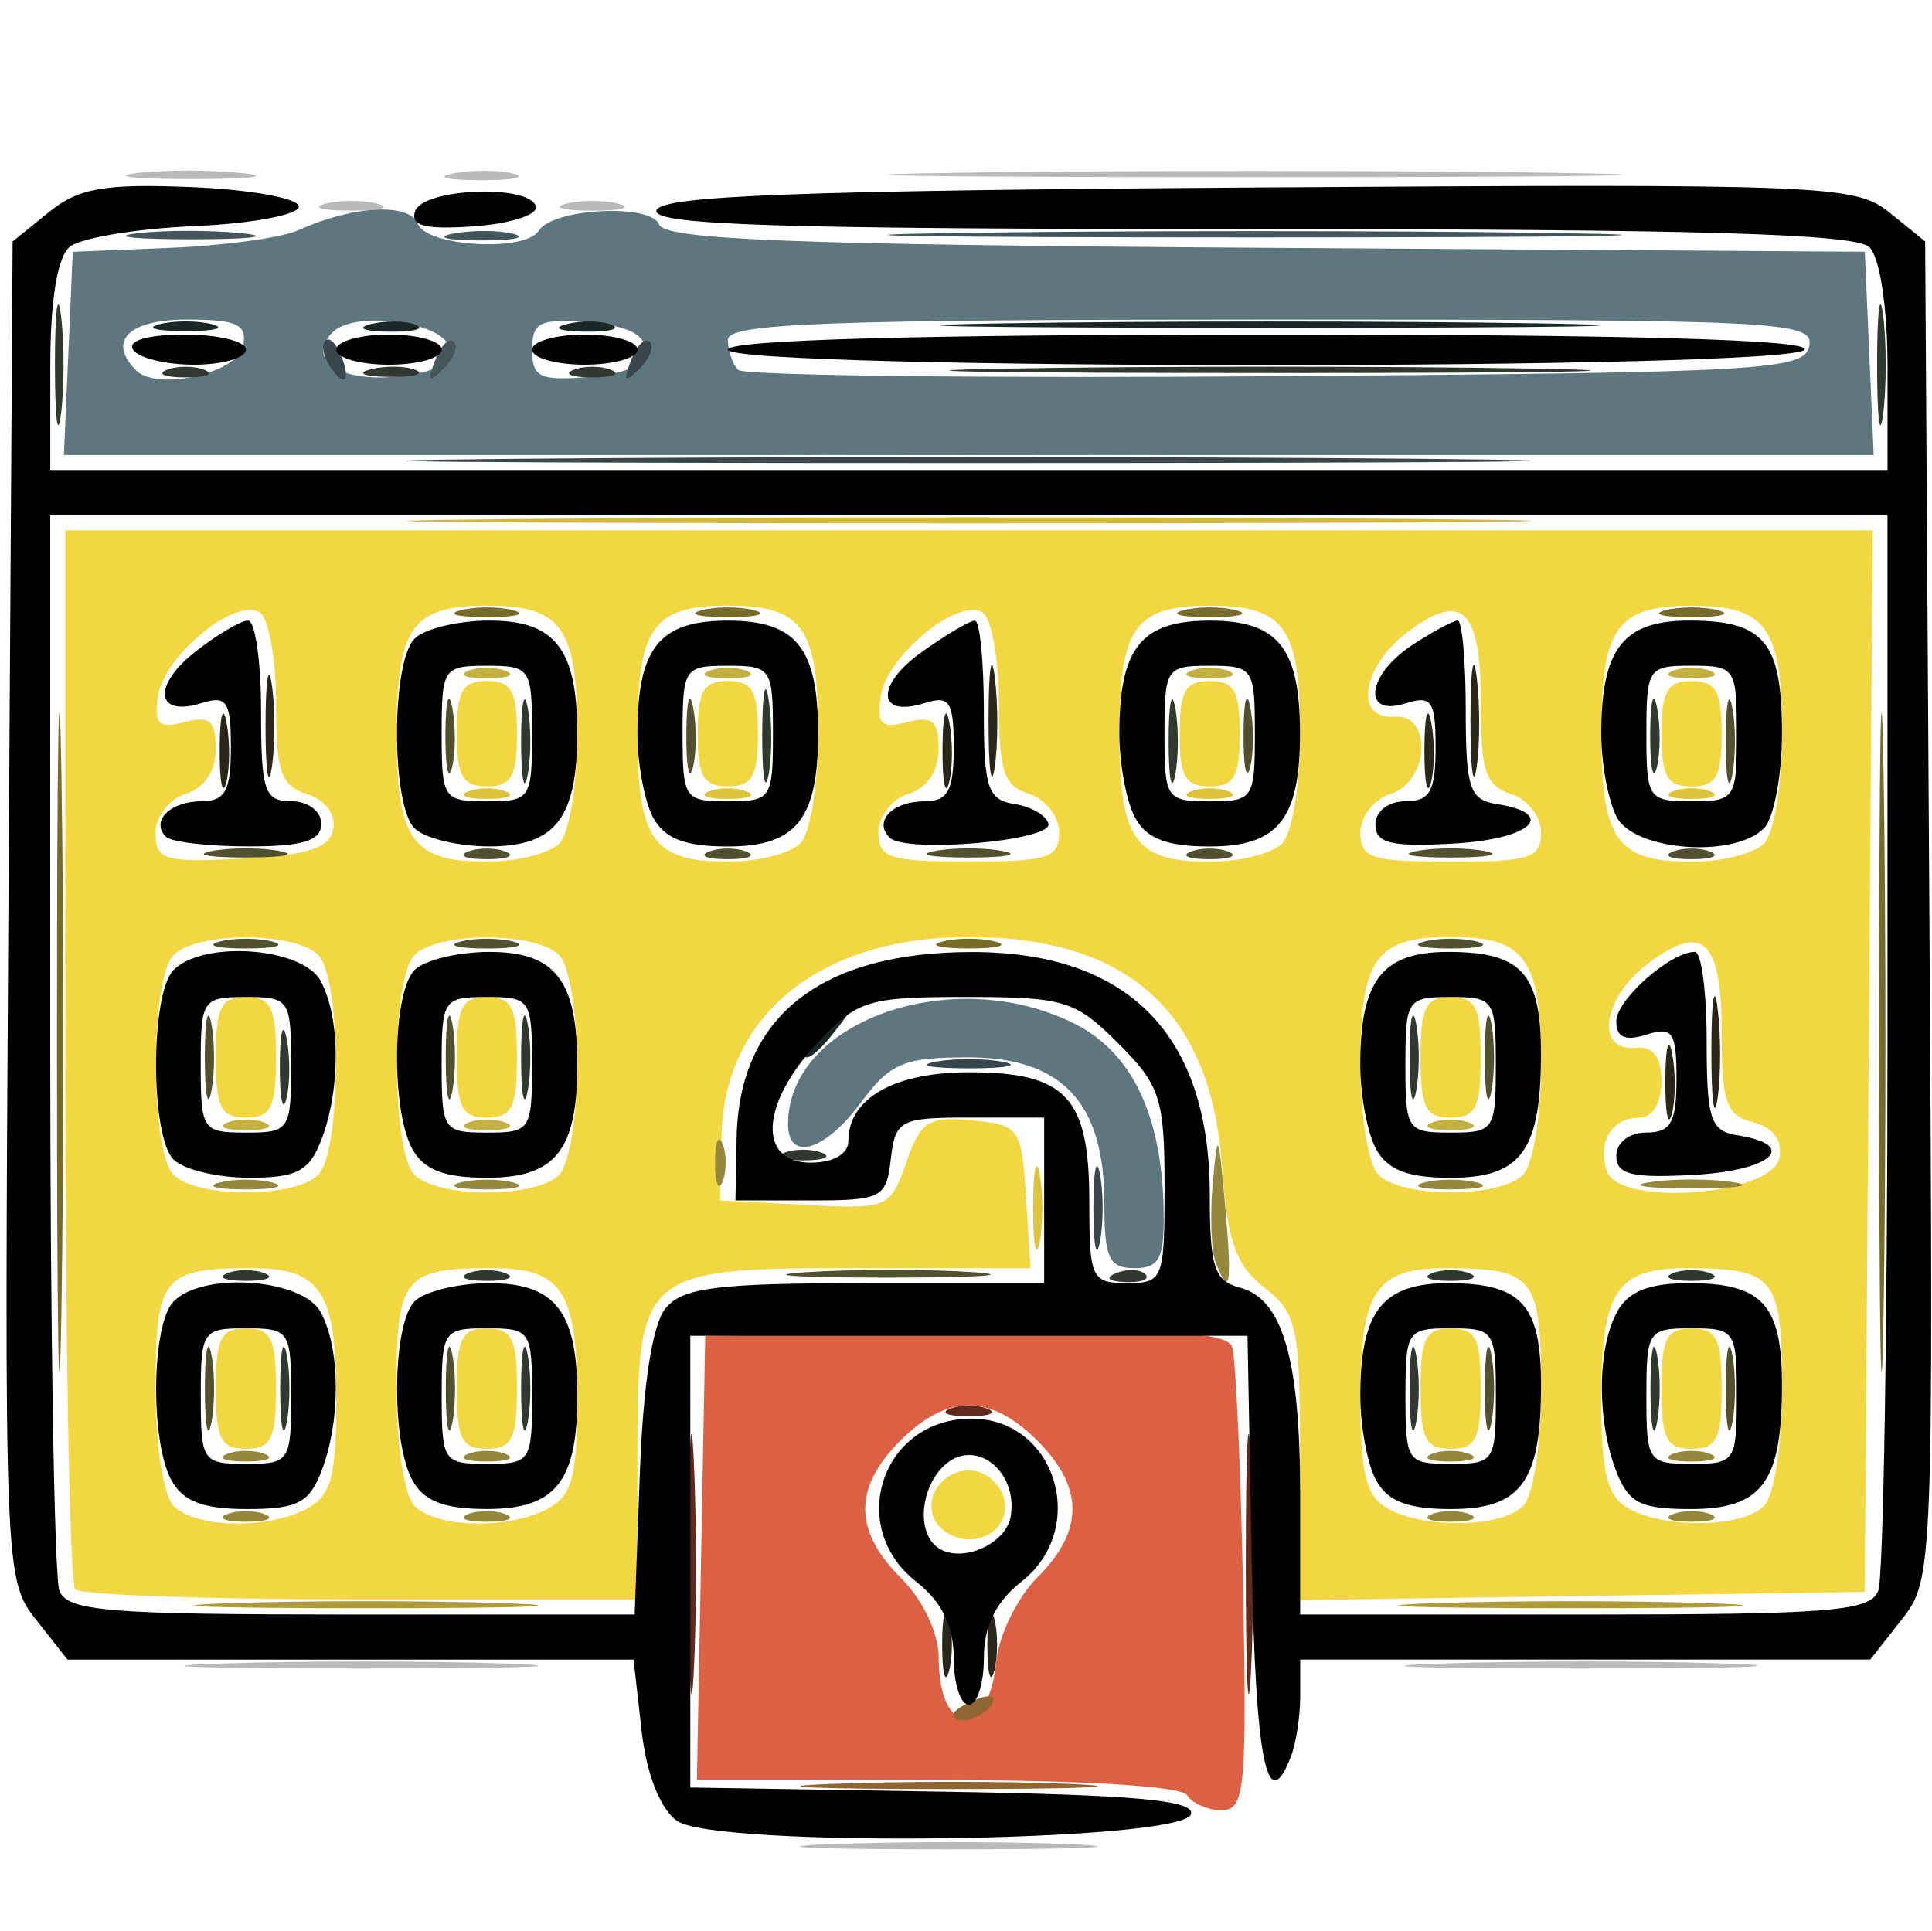
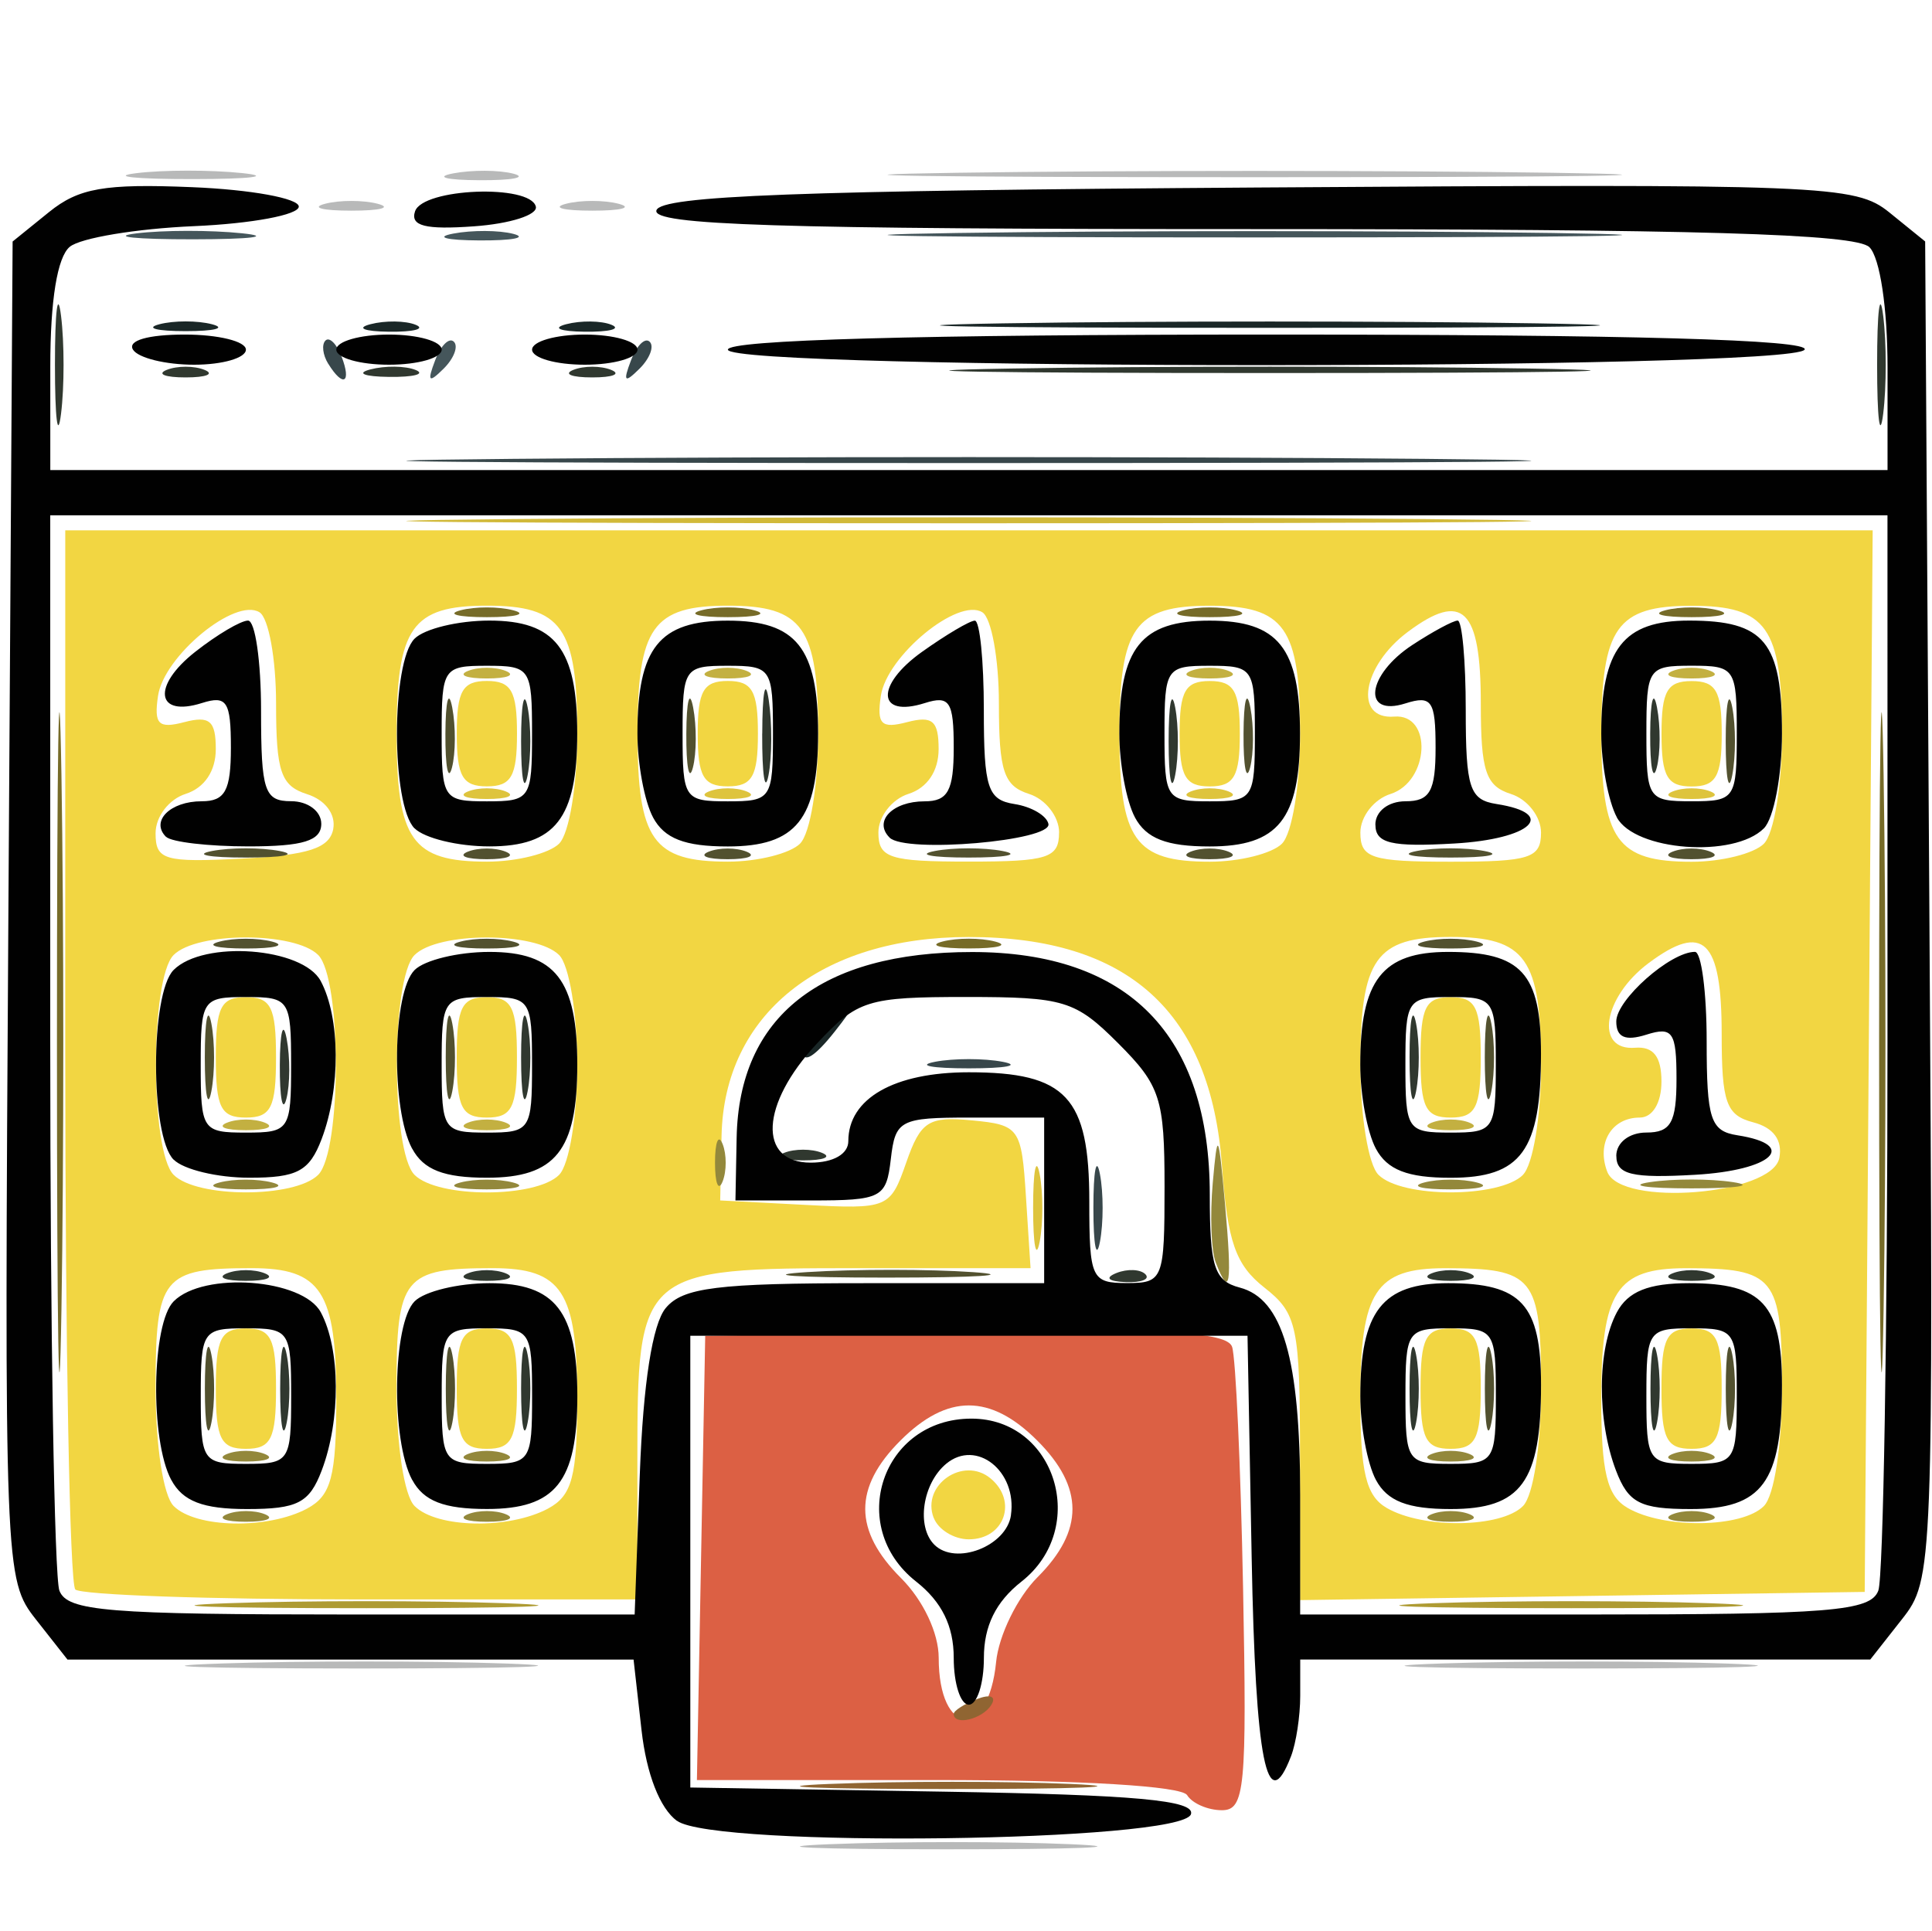
<svg xmlns="http://www.w3.org/2000/svg" xmlns:xlink="http://www.w3.org/1999/xlink" width="33.877mm" height="33.867mm" viewBox="0 0 33.877 33.867" version="1.1" id="svg1" xml:space="preserve">
  <defs id="defs1">
    <color-profile name="sRGB-IEC61966-2.1" xlink:href="../../../../../../../WINDOWS/system32/spool/drivers/color/sRGB%20Color%20Space%20Profile.icm" id="color-profile2" />
  </defs>
  <g id="layer2" transform="translate(211.866,-24.238)">
    <g id="g65679">
      <g id="g65661" transform="matrix(0.998,0,0,0.998,46.435,0.731)">
        <path style="fill:#b8b9b9" d="m -244.232,55.96 c 1.207,-0.049 3.112,-0.049 4.233,6.09e-4 1.121,0.049 0.133,0.09 -2.195,0.089 -2.328,-3.35e-4 -3.245,-0.041 -2.038,-0.09 z m -10.714,-3.175 c 1.426,-0.048 3.689,-0.047 5.027,4.62e-4 1.339,0.048 0.171,0.087 -2.593,0.087 -2.765,-2.54e-4 -3.86,-0.039 -2.434,-0.087 z m 21.431,0 c 1.426,-0.048 3.689,-0.047 5.027,4.62e-4 1.339,0.048 0.171,0.087 -2.593,0.087 -2.765,-2.54e-4 -3.86,-0.039 -2.434,-0.087 z m -19.593,-25.65 c 0.255,-0.067 0.671,-0.067 0.926,0 0.255,0.067 0.046,0.121 -0.463,0.121 -0.509,0 -0.718,-0.054 -0.463,-0.121 z m 4.233,0 c 0.255,-0.067 0.671,-0.067 0.926,0 0.255,0.067 0.046,0.121 -0.463,0.121 -0.509,0 -0.718,-0.054 -0.463,-0.121 z m -7.547,-0.538 c 0.47,-0.058 1.303,-0.059 1.852,-0.002 0.549,0.057 0.165,0.105 -0.854,0.106 -1.019,0.001 -1.468,-0.046 -0.998,-0.104 z m 5.565,0.004 c 0.329,-0.063 0.805,-0.061 1.058,0.005 0.253,0.066 -0.016,0.118 -0.598,0.115 -0.582,-0.003 -0.789,-0.057 -0.46,-0.12 z m 8.86,-0.011 c 2.874,-0.043 7.577,-0.043 10.451,0 2.874,0.043 0.523,0.078 -5.226,0.078 -5.748,0 -8.1,-0.035 -5.226,-0.078 z" id="path65679" />
        <path style="fill:#f2d642" d="m -257.496,51.482 c -0.097,-0.097 -0.176,-4.324 -0.176,-9.393 v -9.216 h 15.878 15.878 l -0.07,9.327 -0.07,9.327 -4.961,0.072 -4.961,0.072 v -2.5 c 0,-2.313 -0.047,-2.537 -0.626,-2.992 -0.507,-0.399 -0.648,-0.805 -0.745,-2.139 -0.196,-2.708 -1.649,-4.021 -4.45,-4.021 -2.602,0 -4.297,1.364 -4.342,3.492 l -0.024,1.137 1.491,0.078 c 1.457,0.077 1.498,0.06 1.778,-0.745 0.253,-0.725 0.391,-0.813 1.155,-0.74 0.834,0.08 0.871,0.133 0.948,1.34 l 0.081,1.257 h -3.016 c -3.858,0 -3.892,0.03 -3.892,3.394 v 2.427 h -4.851 c -2.668,0 -4.93,-0.079 -5.027,-0.176 z m 4.074,-1.42 c 0.422,-0.226 0.512,-0.563 0.512,-1.931 0,-1.882 -0.266,-2.293 -1.486,-2.293 -1.565,0 -1.689,0.153 -1.689,2.092 0,1.025 0.134,1.905 0.318,2.088 0.39,0.39 1.655,0.413 2.346,0.044 z m -1.605,-2.107 c 0,-0.882 0.088,-1.058 0.529,-1.058 0.441,0 0.529,0.176 0.529,1.058 0,0.882 -0.088,1.058 -0.529,1.058 -0.441,0 -0.529,-0.176 -0.529,-1.058 z m 5.838,2.107 c 0.422,-0.226 0.512,-0.563 0.512,-1.931 0,-1.882 -0.266,-2.293 -1.486,-2.293 -1.565,0 -1.689,0.153 -1.689,2.092 0,1.025 0.134,1.905 0.318,2.088 0.39,0.39 1.655,0.413 2.346,0.044 z m -1.605,-2.107 c 0,-0.882 0.088,-1.058 0.529,-1.058 0.441,0 0.529,0.176 0.529,1.058 0,0.882 -0.088,1.058 -0.529,1.058 -0.441,0 -0.529,-0.176 -0.529,-1.058 z m 18.733,2.064 c 0.184,-0.184 0.318,-1.064 0.318,-2.088 0,-1.939 -0.123,-2.092 -1.689,-2.092 -1.22,0 -1.486,0.411 -1.486,2.289 0,1.296 0.1,1.712 0.463,1.923 0.637,0.371 2.01,0.353 2.394,-0.032 z m -1.799,-2.064 c 0,-0.882 0.088,-1.058 0.529,-1.058 0.441,0 0.529,0.176 0.529,1.058 0,0.882 -0.088,1.058 -0.529,1.058 -0.441,0 -0.529,-0.176 -0.529,-1.058 z m 6.032,2.064 c 0.184,-0.184 0.318,-1.064 0.318,-2.088 0,-1.939 -0.123,-2.092 -1.689,-2.092 -1.22,0 -1.486,0.411 -1.486,2.289 0,1.296 0.1,1.712 0.463,1.923 0.637,0.371 2.01,0.353 2.394,-0.032 z m -1.799,-2.064 c 0,-0.882 0.088,-1.058 0.529,-1.058 0.441,0 0.529,0.176 0.529,1.058 0,0.882 -0.088,1.058 -0.529,1.058 -0.441,0 -0.529,-0.176 -0.529,-1.058 z m -23.601,-3.757 c 0.414,-0.414 0.414,-3.448 0,-3.863 -0.411,-0.411 -2.129,-0.411 -2.54,0 -0.414,0.414 -0.414,3.448 0,3.863 0.411,0.411 2.129,0.411 2.54,0 z m -1.799,-2.064 c 0,-0.882 0.088,-1.058 0.529,-1.058 0.441,0 0.529,0.176 0.529,1.058 0,0.882 -0.088,1.058 -0.529,1.058 -0.441,0 -0.529,-0.176 -0.529,-1.058 z m 6.032,2.064 c 0.178,-0.178 0.318,-1.029 0.318,-1.931 0,-0.903 -0.14,-1.754 -0.318,-1.931 -0.411,-0.411 -2.129,-0.411 -2.54,0 -0.414,0.414 -0.414,3.448 0,3.863 0.411,0.411 2.129,0.411 2.54,0 z m -1.799,-2.064 c 0,-0.882 0.088,-1.058 0.529,-1.058 0.441,0 0.529,0.176 0.529,1.058 0,0.882 -0.088,1.058 -0.529,1.058 -0.441,0 -0.529,-0.176 -0.529,-1.058 z m 18.733,2.064 c 0.178,-0.178 0.318,-1.029 0.318,-1.931 0,-1.868 -0.269,-2.249 -1.587,-2.249 -1.319,0 -1.587,0.381 -1.587,2.249 0,0.903 0.14,1.754 0.318,1.931 0.411,0.411 2.129,0.411 2.54,0 z m -1.799,-2.064 c 0,-0.882 0.088,-1.058 0.529,-1.058 0.441,0 0.529,0.176 0.529,1.058 0,0.882 -0.088,1.058 -0.529,1.058 -0.441,0 -0.529,-0.176 -0.529,-1.058 z m 6.304,1.767 c 0.059,-0.312 -0.103,-0.533 -0.461,-0.626 -0.473,-0.124 -0.552,-0.347 -0.552,-1.553 0,-1.653 -0.32,-1.964 -1.283,-1.245 -0.802,0.599 -0.954,1.545 -0.238,1.488 0.322,-0.026 0.463,0.156 0.463,0.595 0,0.374 -0.156,0.632 -0.381,0.632 -0.495,0 -0.764,0.449 -0.571,0.953 0.239,0.622 2.9,0.407 3.023,-0.244 z m -25.408,-5.779 c 0.049,-0.259 -0.14,-0.512 -0.46,-0.613 -0.46,-0.146 -0.544,-0.392 -0.544,-1.594 0,-0.782 -0.131,-1.503 -0.291,-1.602 -0.428,-0.264 -1.679,0.766 -1.783,1.469 -0.074,0.501 0.006,0.581 0.463,0.461 0.444,-0.116 0.552,-0.023 0.552,0.474 0,0.386 -0.199,0.682 -0.529,0.787 -0.295,0.094 -0.529,0.4 -0.529,0.692 0,0.471 0.154,0.516 1.519,0.445 1.167,-0.061 1.538,-0.181 1.603,-0.52 z m 3.97,0.255 c 0.178,-0.178 0.318,-1.029 0.318,-1.931 0,-1.868 -0.269,-2.249 -1.587,-2.249 -1.319,0 -1.587,0.381 -1.587,2.249 0,1.868 0.269,2.249 1.587,2.249 0.524,0 1.095,-0.143 1.27,-0.318 z m -1.799,-1.931 c 0,-0.75 0.101,-0.926 0.529,-0.926 0.428,0 0.529,0.176 0.529,0.926 0,0.75 -0.101,0.926 -0.529,0.926 -0.428,0 -0.529,-0.176 -0.529,-0.926 z m 6.032,1.931 c 0.178,-0.178 0.318,-1.029 0.318,-1.931 0,-1.868 -0.269,-2.249 -1.587,-2.249 -1.319,0 -1.587,0.381 -1.587,2.249 0,1.868 0.269,2.249 1.587,2.249 0.524,0 1.095,-0.143 1.27,-0.318 z m -1.799,-1.931 c 0,-0.75 0.101,-0.926 0.529,-0.926 0.428,0 0.529,0.176 0.529,0.926 0,0.75 -0.101,0.926 -0.529,0.926 -0.428,0 -0.529,-0.176 -0.529,-0.926 z m 6.35,1.738 c 0,-0.281 -0.238,-0.587 -0.529,-0.679 -0.443,-0.141 -0.529,-0.4 -0.529,-1.59 0,-0.782 -0.131,-1.503 -0.291,-1.602 -0.428,-0.264 -1.679,0.766 -1.783,1.469 -0.074,0.501 0.006,0.581 0.463,0.461 0.444,-0.116 0.552,-0.023 0.552,0.474 0,0.386 -0.199,0.682 -0.529,0.787 -0.291,0.092 -0.529,0.398 -0.529,0.679 0,0.449 0.195,0.511 1.587,0.511 1.393,0 1.587,-0.063 1.587,-0.511 z m 3.916,0.194 c 0.178,-0.178 0.318,-1.029 0.318,-1.931 0,-1.868 -0.269,-2.249 -1.587,-2.249 -1.319,0 -1.587,0.381 -1.587,2.249 0,1.868 0.269,2.249 1.587,2.249 0.524,0 1.095,-0.143 1.27,-0.318 z m -1.799,-1.931 c 0,-0.75 0.101,-0.926 0.529,-0.926 0.428,0 0.529,0.176 0.529,0.926 0,0.75 -0.101,0.926 -0.529,0.926 -0.428,0 -0.529,-0.176 -0.529,-0.926 z m 6.35,1.738 c 0,-0.281 -0.238,-0.587 -0.529,-0.679 -0.443,-0.141 -0.529,-0.4 -0.529,-1.59 0,-1.666 -0.319,-1.978 -1.283,-1.258 -0.802,0.599 -0.954,1.545 -0.238,1.488 0.677,-0.054 0.619,1.142 -0.066,1.36 -0.291,0.092 -0.529,0.398 -0.529,0.679 0,0.449 0.195,0.511 1.587,0.511 1.393,0 1.587,-0.063 1.587,-0.511 z m 3.916,0.194 c 0.178,-0.178 0.318,-1.029 0.318,-1.931 0,-1.868 -0.269,-2.249 -1.587,-2.249 -1.319,0 -1.587,0.381 -1.587,2.249 0,1.868 0.269,2.249 1.587,2.249 0.524,0 1.095,-0.143 1.27,-0.318 z m -1.799,-1.931 c 0,-0.75 0.101,-0.926 0.529,-0.926 0.428,0 0.529,0.176 0.529,0.926 0,0.75 -0.101,0.926 -0.529,0.926 -0.428,0 -0.529,-0.176 -0.529,-0.926 z m -12.788,13.778 c -0.221,-0.576 0.52,-1.091 0.999,-0.694 0.482,0.4 0.243,1.071 -0.381,1.071 -0.26,0 -0.538,-0.17 -0.617,-0.378 z" id="path65678" />
        <path style="fill:#dec43d" d="m -240.667,44.78 c 0,-0.655 0.052,-0.923 0.115,-0.595 0.063,0.327 0.063,0.863 0,1.191 -0.063,0.327 -0.115,0.06 -0.115,-0.595 z m -9.928,-7.319 c 0.182,-0.073 0.48,-0.073 0.661,0 0.182,0.073 0.033,0.133 -0.331,0.133 -0.364,0 -0.513,-0.06 -0.331,-0.133 z m 4.233,0 c 0.182,-0.073 0.48,-0.073 0.661,0 0.182,0.073 0.033,0.133 -0.331,0.133 -0.364,0 -0.513,-0.06 -0.331,-0.133 z m 8.467,0 c 0.182,-0.073 0.48,-0.073 0.661,0 0.182,0.073 0.033,0.133 -0.331,0.133 -0.364,0 -0.513,-0.06 -0.331,-0.133 z m 8.467,0 c 0.182,-0.073 0.48,-0.073 0.661,0 0.182,0.073 0.033,0.133 -0.331,0.133 -0.364,0 -0.513,-0.06 -0.331,-0.133 z" id="path65677" />
        <path style="fill:#d1b939" d="m -249.801,32.675 c 4.402,-0.041 11.605,-0.041 16.007,0 4.402,0.041 0.8,0.074 -8.004,0.074 -8.804,0 -12.406,-0.033 -8.004,-0.074 z" id="path65676" />
        <path style="fill:#c3b041" d="m -254.828,43.281 c 0.182,-0.073 0.48,-0.073 0.661,0 0.182,0.073 0.033,0.133 -0.331,0.133 -0.364,0 -0.513,-0.06 -0.331,-0.133 z m 4.233,0 c 0.182,-0.073 0.48,-0.073 0.661,0 0.182,0.073 0.033,0.133 -0.331,0.133 -0.364,0 -0.513,-0.06 -0.331,-0.133 z m 16.933,0 c 0.182,-0.073 0.48,-0.073 0.661,0 0.182,0.073 0.033,0.133 -0.331,0.133 -0.364,0 -0.513,-0.06 -0.331,-0.133 z m -16.933,-7.938 c 0.182,-0.073 0.48,-0.073 0.661,0 0.182,0.073 0.033,0.133 -0.331,0.133 -0.364,0 -0.513,-0.06 -0.331,-0.133 z m 4.233,0 c 0.182,-0.073 0.48,-0.073 0.661,0 0.182,0.073 0.033,0.133 -0.331,0.133 -0.364,0 -0.513,-0.06 -0.331,-0.133 z m 8.467,0 c 0.182,-0.073 0.48,-0.073 0.661,0 0.182,0.073 0.033,0.133 -0.331,0.133 -0.364,0 -0.513,-0.06 -0.331,-0.133 z m 8.467,0 c 0.182,-0.073 0.48,-0.073 0.661,0 0.182,0.073 0.033,0.133 -0.331,0.133 -0.364,0 -0.513,-0.06 -0.331,-0.133 z" id="path65675" />
        <path style="fill:#dc6044" d="m -237.961,55.098 c -0.098,-0.159 -1.857,-0.265 -4.388,-0.265 h -4.225 l 0.073,-3.903 0.073,-3.903 4.57,-0.072 c 3.516,-0.056 4.597,0.005 4.687,0.265 0.064,0.185 0.151,2.093 0.193,4.24 0.068,3.519 0.032,3.903 -0.372,3.903 -0.246,-2.06e-4 -0.521,-0.119 -0.611,-0.265 z m -3.356,-2.341 c 0.046,-0.465 0.373,-1.135 0.728,-1.489 0.819,-0.819 0.818,-1.578 -0.005,-2.4 -0.824,-0.824 -1.581,-0.824 -2.405,0 -0.827,0.827 -0.824,1.582 0.012,2.417 0.389,0.389 0.661,0.965 0.661,1.399 0,1.39 0.873,1.453 1.009,0.073 z" id="path65674" />
        <path style="fill:#ae9b33" d="m -254.828,51.726 c 1.346,-0.048 3.549,-0.048 4.895,0 1.346,0.048 0.245,0.087 -2.447,0.087 -2.692,0 -3.793,-0.039 -2.447,-0.087 z m 21.167,0 c 1.346,-0.048 3.549,-0.048 4.895,0 1.346,0.048 0.245,0.087 -2.447,0.087 -2.692,0 -3.793,-0.039 -2.447,-0.087 z" id="path65673" />
        <path style="fill:#93883b" d="m -254.828,50.161 c 0.182,-0.073 0.48,-0.073 0.661,0 0.182,0.073 0.033,0.133 -0.331,0.133 -0.364,0 -0.513,-0.06 -0.331,-0.133 z m 4.233,0 c 0.182,-0.073 0.48,-0.073 0.661,0 0.182,0.073 0.033,0.133 -0.331,0.133 -0.364,0 -0.513,-0.06 -0.331,-0.133 z m 16.933,0 c 0.182,-0.073 0.48,-0.073 0.661,0 0.182,0.073 0.033,0.133 -0.331,0.133 -0.364,0 -0.513,-0.06 -0.331,-0.133 z m 4.233,0 c 0.182,-0.073 0.48,-0.073 0.661,0 0.182,0.073 0.033,0.133 -0.331,0.133 -0.364,0 -0.513,-0.06 -0.331,-0.133 z m -25.4,-1.058 c 0.182,-0.073 0.48,-0.073 0.661,0 0.182,0.073 0.033,0.133 -0.331,0.133 -0.364,0 -0.513,-0.06 -0.331,-0.133 z m 4.233,0 c 0.182,-0.073 0.48,-0.073 0.661,0 0.182,0.073 0.033,0.133 -0.331,0.133 -0.364,0 -0.513,-0.06 -0.331,-0.133 z m 16.933,0 c 0.182,-0.073 0.48,-0.073 0.661,0 0.182,0.073 0.033,0.133 -0.331,0.133 -0.364,0 -0.513,-0.06 -0.331,-0.133 z m 4.233,0 c 0.182,-0.073 0.48,-0.073 0.661,0 0.182,0.073 0.033,0.133 -0.331,0.133 -0.364,0 -0.513,-0.06 -0.331,-0.133 z m -8.03,-3.369 c -0.078,-0.203 -0.101,-0.828 -0.051,-1.389 0.084,-0.945 0.1,-0.918 0.216,0.369 0.128,1.418 0.087,1.675 -0.165,1.02 z m -17.503,-1.401 c 0.255,-0.067 0.671,-0.067 0.926,0 0.255,0.067 0.046,0.121 -0.463,0.121 -0.509,0 -0.718,-0.054 -0.463,-0.121 z m 4.233,0 c 0.255,-0.067 0.671,-0.067 0.926,0 0.255,0.067 0.046,0.121 -0.463,0.121 -0.509,0 -0.718,-0.054 -0.463,-0.121 z m 4.474,-0.347 c 0,-0.364 0.06,-0.513 0.133,-0.331 0.073,0.182 0.073,0.48 0,0.661 -0.073,0.182 -0.133,0.033 -0.133,-0.331 z m 12.46,0.347 c 0.255,-0.067 0.671,-0.067 0.926,0 0.255,0.067 0.046,0.121 -0.463,0.121 -0.509,0 -0.718,-0.054 -0.463,-0.121 z m 3.969,-0.007 c 0.4,-0.061 1.055,-0.061 1.455,0 0.4,0.061 0.073,0.11 -0.728,0.11 -0.8,0 -1.128,-0.05 -0.728,-0.11 z" id="path65672" />
-         <path style="fill:#5e767e" d="m -239.416,44.683 c 0,-1.755 -0.745,-2.549 -2.393,-2.549 -1.133,0 -1.37,0.1 -1.883,0.794 -0.633,0.856 -1.281,1.048 -1.281,0.379 0,-1.814 2.896,-2.833 5.027,-1.768 1.021,0.51 1.547,1.616 1.573,3.307 0.012,0.821 -0.076,0.992 -0.514,0.992 -0.448,0 -0.529,-0.176 -0.529,-1.155 z m -18.202,-14.918 0.078,-1.786 1.72,-0.07 c 0.946,-0.039 1.958,-0.178 2.249,-0.311 0.954,-0.434 1.951,-0.486 2.095,-0.109 0.153,0.398 1.888,0.498 2.12,0.122 0.246,-0.398 1.973,-0.488 2.118,-0.111 0.103,0.267 2.38,0.355 10.657,0.409 l 10.527,0.069 0.078,1.786 0.078,1.786 h -15.899 -15.899 z m 3.072,-0.132 c 0.072,-0.38 -0.107,-0.463 -0.99,-0.463 -1.026,0 -1.403,0.38 -0.889,0.894 0.37,0.37 1.789,0.045 1.879,-0.431 z m 3.621,0.066 c 0,-0.467 -1.642,-0.713 -2.048,-0.307 -0.465,0.465 0.089,0.867 1.08,0.784 0.648,-0.054 0.968,-0.212 0.968,-0.478 z m 3.44,0 c 0,-0.268 -0.323,-0.424 -0.992,-0.479 -0.86,-0.071 -0.992,-0.008 -0.992,0.479 0,0.487 0.132,0.55 0.992,0.479 0.669,-0.055 0.992,-0.211 0.992,-0.479 z m 20.455,-0.066 c 0.084,-0.434 -0.508,-0.463 -9.455,-0.463 -7.777,0 -9.544,0.065 -9.544,0.353 0,0.194 0.081,0.434 0.18,0.532 0.099,0.099 4.354,0.148 9.455,0.11 8.592,-0.064 9.282,-0.104 9.365,-0.532 z" id="path65671" />
        <path style="fill:#906532" d="m -244.232,54.901 c 1.207,-0.049 3.112,-0.049 4.233,6.09e-4 1.121,0.049 0.133,0.09 -2.195,0.089 -2.328,-3.35e-4 -3.245,-0.041 -2.038,-0.09 z m 2.17,-1.23 c 0,-0.057 0.185,-0.175 0.411,-0.262 0.235,-0.09 0.342,-0.046 0.249,0.104 -0.155,0.251 -0.66,0.372 -0.66,0.158 z" id="path65670" />
        <path style="fill:#766b28" d="m -257.818,41.869 c 0,-5.166 0.035,-7.279 0.079,-4.696 0.043,2.583 0.043,6.81 0,9.393 -0.043,2.583 -0.079,0.47 -0.079,-4.696 z m 32.015,0 c 0,-5.166 0.035,-7.279 0.079,-4.696 0.043,2.583 0.043,6.81 0,9.393 -0.043,2.583 -0.079,0.47 -0.079,-4.696 z m -16.457,-1.77 c 0.255,-0.067 0.671,-0.067 0.926,0 0.255,0.067 0.046,0.121 -0.463,0.121 -0.509,0 -0.718,-0.054 -0.463,-0.121 z m -8.467,-5.821 c 0.255,-0.067 0.671,-0.067 0.926,0 0.255,0.067 0.046,0.121 -0.463,0.121 -0.509,0 -0.718,-0.054 -0.463,-0.121 z m 4.233,0 c 0.255,-0.067 0.671,-0.067 0.926,0 0.255,0.067 0.046,0.121 -0.463,0.121 -0.509,0 -0.718,-0.054 -0.463,-0.121 z m 8.467,0 c 0.255,-0.067 0.671,-0.067 0.926,0 0.255,0.067 0.046,0.121 -0.463,0.121 -0.509,0 -0.718,-0.054 -0.463,-0.121 z m 8.467,0 c 0.255,-0.067 0.671,-0.067 0.926,0 0.255,0.067 0.046,0.121 -0.463,0.121 -0.509,0 -0.718,-0.054 -0.463,-0.121 z" id="path65669" />
        <path style="fill:#45565b" d="m -251.173,29.885 c 0.099,-0.261 0.247,-0.408 0.329,-0.326 0.082,0.081 1.7e-4,0.295 -0.181,0.474 -0.261,0.259 -0.292,0.229 -0.148,-0.148 z m -5.248,-2.23 c 0.47,-0.058 1.303,-0.059 1.852,-0.002 0.549,0.057 0.165,0.105 -0.854,0.106 -1.019,0.001 -1.468,-0.046 -0.998,-0.104 z m 5.565,0.004 c 0.329,-0.063 0.805,-0.061 1.058,0.005 0.253,0.066 -0.016,0.118 -0.598,0.115 -0.582,-0.003 -0.789,-0.057 -0.46,-0.12 z m 8.86,-0.011 c 2.874,-0.043 7.577,-0.043 10.451,0 2.874,0.043 0.523,0.078 -5.226,0.078 -5.748,0 -8.1,-0.035 -5.226,-0.078 z" id="path65668" />
        <path style="fill:#52512f" d="m -255.219,47.955 c 0,-0.655 0.052,-0.923 0.115,-0.595 0.063,0.327 0.063,0.863 0,1.191 -0.063,0.327 -0.115,0.06 -0.115,-0.595 z m 4.233,0 c 0,-0.655 0.052,-0.923 0.115,-0.595 0.063,0.327 0.063,0.863 0,1.191 -0.063,0.327 -0.115,0.06 -0.115,-0.595 z m 18.256,0 c 0,-0.655 0.052,-0.923 0.115,-0.595 0.063,0.327 0.063,0.863 0,1.191 -0.063,0.327 -0.115,0.06 -0.115,-0.595 z m 4.233,0 c 0,-0.655 0.052,-0.923 0.115,-0.595 0.063,0.327 0.063,0.863 0,1.191 -0.063,0.327 -0.115,0.06 -0.115,-0.595 z m -16.136,-2.048 c 0.842,-0.053 2.152,-0.052 2.91,0.001 0.759,0.053 0.07,0.096 -1.531,0.096 -1.601,-5.96e-4 -2.221,-0.044 -1.379,-0.097 z m -10.587,-3.773 c 0,-0.655 0.052,-0.923 0.115,-0.595 0.063,0.327 0.063,0.863 0,1.191 -0.063,0.327 -0.115,0.06 -0.115,-0.595 z m 4.233,0 c 0,-0.655 0.052,-0.923 0.115,-0.595 0.063,0.327 0.063,0.863 0,1.191 -0.063,0.327 -0.115,0.06 -0.115,-0.595 z m 18.256,0 c 0,-0.655 0.052,-0.923 0.115,-0.595 0.063,0.327 0.063,0.863 0,1.191 -0.063,0.327 -0.115,0.06 -0.115,-0.595 z m -22.231,-2.034 c 0.255,-0.067 0.671,-0.067 0.926,0 0.255,0.067 0.046,0.121 -0.463,0.121 -0.509,0 -0.718,-0.054 -0.463,-0.121 z m 4.233,0 c 0.255,-0.067 0.671,-0.067 0.926,0 0.255,0.067 0.046,0.121 -0.463,0.121 -0.509,0 -0.718,-0.054 -0.463,-0.121 z m 16.933,0 c 0.255,-0.067 0.671,-0.067 0.926,0 0.255,0.067 0.046,0.121 -0.463,0.121 -0.509,0 -0.718,-0.054 -0.463,-0.121 z m -21.299,-1.592 c 0.327,-0.063 0.863,-0.063 1.191,0 0.327,0.063 0.059,0.115 -0.595,0.115 -0.655,0 -0.923,-0.052 -0.595,-0.115 z m 4.498,0.011 c 0.182,-0.073 0.48,-0.073 0.661,0 0.182,0.073 0.033,0.133 -0.331,0.133 -0.364,0 -0.513,-0.06 -0.331,-0.133 z m 4.233,0 c 0.182,-0.073 0.48,-0.073 0.661,0 0.182,0.073 0.033,0.133 -0.331,0.133 -0.364,0 -0.513,-0.06 -0.331,-0.133 z m 3.969,-0.011 c 0.327,-0.063 0.863,-0.063 1.191,0 0.327,0.063 0.059,0.115 -0.595,0.115 -0.655,0 -0.923,-0.052 -0.595,-0.115 z m 4.498,0.011 c 0.182,-0.073 0.48,-0.073 0.661,0 0.182,0.073 0.033,0.133 -0.331,0.133 -0.364,0 -0.513,-0.06 -0.331,-0.133 z m 3.969,-0.011 c 0.327,-0.063 0.863,-0.063 1.191,0 0.327,0.063 0.059,0.115 -0.595,0.115 -0.655,0 -0.923,-0.052 -0.595,-0.115 z m 4.498,0.011 c 0.182,-0.073 0.48,-0.073 0.661,0 0.182,0.073 0.033,0.133 -0.331,0.133 -0.364,0 -0.513,-0.06 -0.331,-0.133 z m 0.932,-1.941 c 0,-0.655 0.052,-0.923 0.115,-0.595 0.063,0.327 0.063,0.863 0,1.191 -0.063,0.327 -0.115,0.06 -0.115,-0.595 z m -22.495,-0.132 c 0.003,-0.582 0.057,-0.789 0.12,-0.46 0.063,0.329 0.061,0.805 -0.005,1.058 -0.066,0.253 -0.118,-0.016 -0.115,-0.598 z m 4.233,0 c 0.003,-0.582 0.057,-0.789 0.12,-0.46 0.063,0.329 0.061,0.805 -0.005,1.058 -0.066,0.253 -0.118,-0.016 -0.115,-0.598 z m 9.79,0 c 0.003,-0.582 0.057,-0.789 0.12,-0.46 0.063,0.329 0.061,0.805 -0.005,1.058 -0.066,0.253 -0.118,-0.016 -0.115,-0.598 z" id="path65667" />
        <path style="fill:#38474b" d="m -239.608,44.78 c 0,-0.655 0.052,-0.923 0.115,-0.595 0.063,0.327 0.063,0.863 0,1.191 -0.063,0.327 -0.115,0.06 -0.115,-0.595 z m -2.784,-2.568 c 0.327,-0.063 0.863,-0.063 1.191,0 0.327,0.063 0.059,0.115 -0.595,0.115 -0.655,0 -0.923,-0.052 -0.595,-0.115 z m -7.408,-10.595 c 4.402,-0.041 11.605,-0.041 16.007,0 4.402,0.041 0.8,0.074 -8.004,0.074 -8.804,0 -12.406,-0.033 -8.004,-0.074 z m -3.252,-1.671 c -0.096,-0.155 -0.118,-0.339 -0.048,-0.408 0.069,-0.069 0.197,0.058 0.283,0.282 0.179,0.466 0.026,0.548 -0.234,0.126 z m 5.32,-0.06 c 0.099,-0.261 0.247,-0.408 0.329,-0.326 0.082,0.081 1.7e-4,0.295 -0.181,0.474 -0.261,0.259 -0.292,0.229 -0.148,-0.148 z" id="path65666" />
-         <path style="fill:#602a1e" d="m -246.72,50.997 c 4.2e-4,-2.037 0.042,-2.836 0.092,-1.774 0.05,1.061 0.05,2.728 -7.5e-4,3.704 -0.051,0.976 -0.092,0.107 -0.092,-1.93 z m 9.79,0 c 4.1e-4,-2.037 0.042,-2.836 0.092,-1.774 0.05,1.061 0.05,2.728 -7.5e-4,3.704 -0.051,0.976 -0.092,0.107 -0.091,-1.93 z m -5.198,-2.689 c 0.182,-0.073 0.48,-0.073 0.661,0 0.182,0.073 0.033,0.133 -0.331,0.133 -0.364,0 -0.513,-0.06 -0.331,-0.133 z" id="path65665" />
        <path style="fill:#30382f" d="m -253.896,47.955 c 0,-0.655 0.052,-0.923 0.115,-0.595 0.063,0.327 0.063,0.863 0,1.191 -0.063,0.327 -0.115,0.06 -0.115,-0.595 z m 4.233,0 c 0,-0.655 0.052,-0.923 0.115,-0.595 0.063,0.327 0.063,0.863 0,1.191 -0.063,0.327 -0.115,0.06 -0.115,-0.595 z m 15.61,0 c 0,-0.655 0.052,-0.923 0.115,-0.595 0.063,0.327 0.063,0.863 0,1.191 -0.063,0.327 -0.115,0.06 -0.115,-0.595 z m 4.233,0 c 0,-0.655 0.052,-0.923 0.115,-0.595 0.063,0.327 0.063,0.863 0,1.191 -0.063,0.327 -0.115,0.06 -0.115,-0.595 z m -25.009,-2.027 c 0.182,-0.073 0.48,-0.073 0.661,0 0.182,0.073 0.033,0.133 -0.331,0.133 -0.364,0 -0.513,-0.06 -0.331,-0.133 z m 4.233,0 c 0.182,-0.073 0.48,-0.073 0.661,0 0.182,0.073 0.033,0.133 -0.331,0.133 -0.364,0 -0.513,-0.06 -0.331,-0.133 z m 11.394,-0.005 c 0.191,-0.076 0.419,-0.067 0.507,0.021 0.088,0.088 -0.068,0.15 -0.347,0.139 -0.308,-0.013 -0.371,-0.075 -0.16,-0.16 z m 5.54,0.005 c 0.182,-0.073 0.48,-0.073 0.661,0 0.182,0.073 0.033,0.133 -0.331,0.133 -0.364,0 -0.513,-0.06 -0.331,-0.133 z m 4.233,0 c 0.182,-0.073 0.48,-0.073 0.661,0 0.182,0.073 0.033,0.133 -0.331,0.133 -0.364,0 -0.513,-0.06 -0.331,-0.133 z m -15.61,-2.117 c 0.182,-0.073 0.48,-0.073 0.661,0 0.182,0.073 0.033,0.133 -0.331,0.133 -0.364,0 -0.513,-0.06 -0.331,-0.133 z m -8.863,-1.545 c 0.003,-0.582 0.057,-0.789 0.12,-0.46 0.063,0.329 0.061,0.805 -0.005,1.058 -0.066,0.253 -0.118,-0.016 -0.115,-0.598 z m 4.239,-0.132 c 0,-0.655 0.052,-0.923 0.115,-0.595 0.063,0.327 0.063,0.863 0,1.191 -0.063,0.327 -0.115,0.06 -0.115,-0.595 z m 15.61,0 c 0,-0.655 0.052,-0.923 0.115,-0.595 0.063,0.327 0.063,0.863 0,1.191 -0.063,0.327 -0.115,0.06 -0.115,-0.595 z m -15.61,-5.556 c 0,-0.655 0.052,-0.923 0.115,-0.595 0.063,0.327 0.063,0.863 0,1.191 -0.063,0.327 -0.115,0.06 -0.115,-0.595 z m 4.237,-0.132 c 0.002,-0.728 0.053,-0.994 0.114,-0.592 0.061,0.402 0.059,0.997 -0.004,1.323 -0.063,0.325 -0.113,-0.004 -0.111,-0.731 z m 7.14,0.132 c 0,-0.655 0.052,-0.923 0.115,-0.595 0.063,0.327 0.063,0.863 0,1.191 -0.063,0.327 -0.115,0.06 -0.115,-0.595 z m 8.461,-0.132 c 0.003,-0.582 0.057,-0.789 0.12,-0.46 0.063,0.329 0.061,0.805 -0.005,1.058 -0.066,0.253 -0.118,-0.016 -0.115,-0.598 z m -28.028,-6.482 c 0,-0.946 0.048,-1.333 0.107,-0.86 0.059,0.473 0.059,1.247 0,1.72 -0.059,0.473 -0.107,0.086 -0.107,-0.86 z m 32.015,0 c 0,-0.946 0.048,-1.333 0.107,-0.86 0.059,0.473 0.059,1.247 0,1.72 -0.059,0.473 -0.107,0.086 -0.107,-0.86 z m -30.049,0.089 c 0.182,-0.073 0.48,-0.073 0.661,0 0.182,0.073 0.033,0.133 -0.331,0.133 -0.364,0 -0.513,-0.06 -0.331,-0.133 z m 3.577,-0.008 c 0.257,-0.067 0.615,-0.063 0.794,0.01 0.179,0.072 -0.032,0.127 -0.468,0.122 -0.437,-0.005 -0.583,-0.065 -0.326,-0.132 z m 3.567,0.008 c 0.182,-0.073 0.48,-0.073 0.661,0 0.182,0.073 0.033,0.133 -0.331,0.133 -0.364,0 -0.513,-0.06 -0.331,-0.133 z m 7.673,-0.023 c 2.51,-0.043 6.618,-0.043 9.128,0 2.51,0.043 0.456,0.079 -4.564,0.079 -5.02,0 -7.074,-0.036 -4.564,-0.079 z" id="path65664" />
        <path style="fill:#1a2727" d="m -244.708,42.034 c 0,-0.055 0.208,-0.263 0.463,-0.463 0.42,-0.329 0.429,-0.32 0.1,0.1 -0.346,0.441 -0.563,0.581 -0.563,0.363 z m -11.311,-12.782 c 0.255,-0.067 0.671,-0.067 0.926,0 0.255,0.067 0.046,0.121 -0.463,0.121 -0.509,0 -0.718,-0.054 -0.463,-0.121 z m 3.709,-9.7e-4 c 0.257,-0.067 0.615,-0.063 0.794,0.01 0.179,0.072 -0.032,0.127 -0.468,0.122 -0.437,-0.005 -0.583,-0.065 -0.326,-0.132 z m 3.44,0 c 0.257,-0.067 0.615,-0.063 0.794,0.01 0.179,0.072 -0.032,0.127 -0.468,0.122 -0.437,-0.005 -0.583,-0.065 -0.326,-0.132 z m 7.668,-0.015 c 2.583,-0.043 6.81,-0.043 9.393,0 2.583,0.043 0.47,0.079 -4.696,0.079 -5.166,0 -7.279,-0.035 -4.696,-0.079 z" id="path65663" />
-         <path style="fill:#272618" d="m -242.265,52.452 c 0,-0.509 0.054,-0.718 0.121,-0.463 0.067,0.255 0.067,0.671 0,0.926 -0.067,0.255 -0.121,0.046 -0.121,-0.463 z m 0.794,0 c 0,-0.509 0.054,-0.718 0.121,-0.463 0.067,0.255 0.067,0.671 0,0.926 -0.067,0.255 -0.121,0.046 -0.121,-0.463 z m 11.912,-9.922 c 0.003,-0.582 0.057,-0.789 0.12,-0.46 0.063,0.329 0.061,0.805 -0.005,1.058 -0.066,0.253 -0.118,-0.016 -0.115,-0.598 z m 0.809,-0.529 c 0.001,-0.873 0.051,-1.198 0.11,-0.723 0.059,0.476 0.058,1.19 -0.003,1.587 -0.06,0.398 -0.109,0.009 -0.107,-0.865 z m -26.209,-5.292 c 0.003,-0.582 0.057,-0.789 0.12,-0.46 0.063,0.329 0.061,0.805 -0.005,1.058 -0.066,0.253 -0.118,-0.016 -0.115,-0.598 z m 0.806,-0.397 c 0,-0.8 0.05,-1.128 0.11,-0.728 0.061,0.4 0.061,1.055 0,1.455 -0.061,0.4 -0.11,0.073 -0.11,-0.728 z m 11.894,0.397 c 0.003,-0.582 0.057,-0.789 0.12,-0.46 0.063,0.329 0.061,0.805 -0.005,1.058 -0.066,0.253 -0.118,-0.016 -0.115,-0.598 z m 0.809,-0.529 c 0.001,-0.873 0.051,-1.198 0.11,-0.723 0.059,0.476 0.058,1.19 -0.003,1.587 -0.06,0.398 -0.109,0.009 -0.107,-0.865 z m 7.658,0.529 c 0.003,-0.582 0.057,-0.789 0.12,-0.46 0.063,0.329 0.061,0.805 -0.005,1.058 -0.066,0.253 -0.118,-0.016 -0.115,-0.598 z m 0.809,-0.529 c 0.001,-0.873 0.051,-1.198 0.11,-0.723 0.059,0.476 0.058,1.19 -0.003,1.587 -0.06,0.398 -0.109,0.009 -0.107,-0.865 z" id="path65662" />
        <path style="fill:#010101" d="m -246.924,55.551 c -0.3,-0.22 -0.536,-0.822 -0.623,-1.594 l -0.14,-1.241 h -4.973 -4.973 l -0.556,-0.707 c -0.549,-0.698 -0.555,-0.861 -0.482,-12.459 l 0.074,-11.752 0.638,-0.516 c 0.524,-0.424 0.973,-0.503 2.514,-0.439 1.032,0.042 1.876,0.196 1.876,0.341 0,0.146 -0.828,0.3 -1.841,0.344 -1.013,0.044 -1.995,0.207 -2.183,0.363 -0.219,0.181 -0.342,0.939 -0.342,2.103 v 1.82 h 16.14 16.14 v -1.799 c 0,-1.047 -0.133,-1.932 -0.318,-2.117 -0.236,-0.236 -3.015,-0.318 -10.87,-0.318 -8.324,0 -10.529,-0.07 -10.442,-0.331 0.085,-0.256 2.488,-0.346 10.572,-0.4 9.983,-0.066 10.491,-0.046 11.091,0.439 l 0.628,0.509 0.074,11.752 c 0.073,11.598 0.067,11.761 -0.482,12.459 l -0.556,0.707 h -5.008 -5.008 v 0.64 c 0,0.352 -0.072,0.828 -0.161,1.058 -0.424,1.104 -0.625,0.089 -0.692,-3.484 l -0.073,-3.903 h -4.895 -4.895 v 3.969 3.969 l 4.452,0.073 c 3.37,0.055 4.425,0.151 4.344,0.397 -0.163,0.49 -8.372,0.595 -9.028,0.116 z m -0.653,-6.102 c 0.059,-1.587 0.222,-2.63 0.455,-2.91 0.3,-0.361 0.907,-0.437 3.506,-0.437 h 3.143 v -1.455 -1.455 h -1.305 c -1.227,0 -1.31,0.043 -1.389,0.728 -0.079,0.686 -0.16,0.728 -1.407,0.728 h -1.323 l 0.021,-1.102 c 0.041,-2.13 1.479,-3.264 4.137,-3.263 2.751,8.1e-4 4.176,1.456 4.176,4.264 0,1.269 0.079,1.515 0.526,1.632 0.755,0.198 1.062,1.249 1.062,3.646 v 2.099 h 4.999 c 4.314,0 5.021,-0.057 5.159,-0.419 0.088,-0.23 0.161,-4.576 0.161,-9.657 V 32.609 h -16.14 -16.14 v 9.239 c 0,5.081 0.072,9.427 0.161,9.657 0.139,0.361 0.843,0.419 5.134,0.419 h 4.973 z m -8.233,0.11 c -0.374,-0.699 -0.346,-2.75 0.044,-3.139 0.528,-0.528 2.267,-0.397 2.584,0.194 0.345,0.644 0.352,1.895 0.016,2.778 -0.217,0.572 -0.424,0.679 -1.314,0.679 -0.773,0 -1.129,-0.137 -1.329,-0.512 z m 2.107,-1.473 c 0,-1.147 -0.029,-1.191 -0.794,-1.191 -0.764,0 -0.794,0.044 -0.794,1.191 0,1.147 0.029,1.191 0.794,1.191 0.764,0 0.794,-0.044 0.794,-1.191 z m 2.126,1.473 c -0.374,-0.699 -0.346,-2.75 0.044,-3.139 0.175,-0.175 0.766,-0.318 1.314,-0.318 1.158,0 1.544,0.497 1.544,1.984 0,1.506 -0.383,1.984 -1.587,1.984 -0.757,0 -1.114,-0.139 -1.314,-0.512 z m 2.107,-1.473 c 0,-1.147 -0.029,-1.191 -0.794,-1.191 -0.764,0 -0.794,0.044 -0.794,1.191 0,1.147 0.029,1.191 0.794,1.191 0.764,0 0.794,-0.044 0.794,-1.191 z m 14.826,1.473 c -0.151,-0.281 -0.274,-0.944 -0.274,-1.473 0,-1.488 0.386,-1.984 1.544,-1.984 1.289,0 1.631,0.375 1.631,1.79 0,1.703 -0.347,2.179 -1.587,2.179 -0.757,0 -1.114,-0.139 -1.314,-0.512 z m 2.107,-1.473 c 0,-1.147 -0.029,-1.191 -0.794,-1.191 -0.764,0 -0.794,0.044 -0.794,1.191 0,1.147 0.029,1.191 0.794,1.191 0.764,0 0.794,-0.044 0.794,-1.191 z m 2.11,1.306 c -0.336,-0.884 -0.329,-2.134 0.016,-2.778 0.196,-0.367 0.556,-0.512 1.27,-0.512 1.289,0 1.631,0.375 1.631,1.79 0,1.709 -0.345,2.179 -1.603,2.179 -0.89,0 -1.096,-0.107 -1.314,-0.679 z m 2.123,-1.306 c 0,-1.147 -0.029,-1.191 -0.794,-1.191 -0.764,0 -0.794,0.044 -0.794,1.191 0,1.147 0.029,1.191 0.794,1.191 0.764,0 0.794,-0.044 0.794,-1.191 z m -27.464,-4.154 c -0.412,-0.412 -0.412,-2.922 0,-3.334 0.528,-0.528 2.267,-0.397 2.584,0.194 0.345,0.644 0.352,1.895 0.016,2.778 -0.215,0.565 -0.427,0.679 -1.27,0.679 -0.557,0 -1.155,-0.143 -1.329,-0.318 z m 2.064,-1.667 c 0,-1.147 -0.029,-1.191 -0.794,-1.191 -0.764,0 -0.794,0.044 -0.794,1.191 0,1.147 0.029,1.191 0.794,1.191 0.764,0 0.794,-0.044 0.794,-1.191 z m 2.126,1.473 c -0.374,-0.699 -0.346,-2.75 0.044,-3.139 0.175,-0.175 0.766,-0.318 1.314,-0.318 1.158,0 1.544,0.497 1.544,1.984 0,1.506 -0.383,1.984 -1.587,1.984 -0.757,0 -1.114,-0.139 -1.314,-0.512 z m 2.107,-1.473 c 0,-1.147 -0.029,-1.191 -0.794,-1.191 -0.764,0 -0.794,0.044 -0.794,1.191 0,1.147 0.029,1.191 0.794,1.191 0.764,0 0.794,-0.044 0.794,-1.191 z m 14.826,1.473 c -0.151,-0.281 -0.274,-0.944 -0.274,-1.473 0,-1.488 0.386,-1.984 1.544,-1.984 1.289,0 1.631,0.375 1.631,1.79 0,1.703 -0.347,2.179 -1.587,2.179 -0.757,0 -1.114,-0.139 -1.314,-0.512 z m 2.107,-1.473 c 0,-1.147 -0.029,-1.191 -0.794,-1.191 -0.764,0 -0.794,0.044 -0.794,1.191 0,1.147 0.029,1.191 0.794,1.191 0.764,0 0.794,-0.044 0.794,-1.191 z m 2.117,1.601 c 0,-0.234 0.227,-0.411 0.529,-0.411 0.43,0 0.529,-0.176 0.529,-0.944 0,-0.823 -0.068,-0.922 -0.529,-0.776 -0.37,0.117 -0.529,0.048 -0.529,-0.232 0,-0.382 0.95,-1.223 1.382,-1.223 0.113,0 0.206,0.706 0.206,1.569 0,1.375 0.067,1.58 0.54,1.654 1.087,0.17 0.612,0.616 -0.738,0.694 -1.113,0.064 -1.389,-0.002 -1.389,-0.331 z m -25.481,-5.607 c -0.276,-0.276 0.073,-0.625 0.626,-0.625 0.412,0 0.514,-0.186 0.514,-0.944 0,-0.81 -0.072,-0.921 -0.507,-0.783 -0.81,0.257 -0.885,-0.297 -0.121,-0.898 0.385,-0.303 0.803,-0.55 0.929,-0.55 0.126,0 0.229,0.714 0.229,1.587 0,1.411 0.059,1.587 0.529,1.587 0.294,0 0.529,0.176 0.529,0.397 0,0.298 -0.318,0.397 -1.279,0.397 -0.703,0 -1.355,-0.076 -1.448,-0.169 z m 4.367,-0.148 c -0.412,-0.412 -0.412,-2.922 0,-3.334 0.175,-0.175 0.766,-0.318 1.314,-0.318 1.158,0 1.544,0.497 1.544,1.984 0,1.488 -0.386,1.984 -1.544,1.984 -0.548,0 -1.139,-0.143 -1.314,-0.318 z m 2.064,-1.667 c 0,-1.147 -0.029,-1.191 -0.794,-1.191 -0.764,0 -0.794,0.044 -0.794,1.191 0,1.147 0.029,1.191 0.794,1.191 0.764,0 0.794,-0.044 0.794,-1.191 z m 2.126,1.473 c -0.151,-0.281 -0.274,-0.944 -0.274,-1.473 0,-1.506 0.383,-1.984 1.587,-1.984 1.205,0 1.587,0.479 1.587,1.984 0,1.506 -0.383,1.984 -1.587,1.984 -0.757,0 -1.114,-0.139 -1.314,-0.512 z m 2.107,-1.473 c 0,-1.147 -0.029,-1.191 -0.794,-1.191 -0.764,0 -0.794,0.044 -0.794,1.191 0,1.147 0.029,1.191 0.794,1.191 0.764,0 0.794,-0.044 0.794,-1.191 z m 2.048,1.827 c -0.286,-0.286 0.052,-0.636 0.614,-0.636 0.412,0 0.514,-0.186 0.514,-0.944 0,-0.81 -0.072,-0.921 -0.507,-0.783 -0.842,0.267 -0.874,-0.312 -0.051,-0.899 0.424,-0.302 0.842,-0.549 0.929,-0.549 0.087,0 0.158,0.706 0.158,1.569 0,1.375 0.067,1.58 0.54,1.654 0.297,0.046 0.565,0.204 0.595,0.349 0.063,0.299 -2.511,0.52 -2.792,0.24 z m 4.312,-0.354 c -0.151,-0.281 -0.274,-0.944 -0.274,-1.473 0,-1.506 0.383,-1.984 1.587,-1.984 1.205,0 1.587,0.479 1.587,1.984 0,1.506 -0.383,1.984 -1.587,1.984 -0.757,0 -1.114,-0.139 -1.314,-0.512 z m 2.107,-1.473 c 0,-1.147 -0.029,-1.191 -0.794,-1.191 -0.764,0 -0.794,0.044 -0.794,1.191 0,1.147 0.029,1.191 0.794,1.191 0.764,0 0.794,-0.044 0.794,-1.191 z m 2.117,1.601 c 0,-0.234 0.227,-0.411 0.529,-0.411 0.43,0 0.529,-0.176 0.529,-0.944 0,-0.823 -0.068,-0.922 -0.529,-0.776 -0.771,0.245 -0.682,-0.501 0.123,-1.028 0.359,-0.235 0.716,-0.427 0.794,-0.427 0.078,0 0.142,0.706 0.142,1.569 0,1.375 0.067,1.58 0.54,1.654 1.087,0.17 0.612,0.616 -0.738,0.694 -1.113,0.064 -1.389,-0.002 -1.389,-0.331 z m 4.243,-0.129 c -0.151,-0.281 -0.274,-0.944 -0.274,-1.473 0,-1.488 0.386,-1.984 1.544,-1.984 1.324,0 1.631,0.374 1.631,1.984 0,0.742 -0.143,1.492 -0.318,1.667 -0.528,0.528 -2.267,0.397 -2.584,-0.194 z m 2.107,-1.473 c 0,-1.147 -0.029,-1.191 -0.794,-1.191 -0.764,0 -0.794,0.044 -0.794,1.191 0,1.147 0.029,1.191 0.794,1.191 0.764,0 0.794,-0.044 0.794,-1.191 z m -10.054,7.958 c 0,-1.545 -0.074,-1.773 -0.814,-2.514 -0.754,-0.754 -0.95,-0.814 -2.672,-0.814 -1.737,0 -1.908,0.053 -2.625,0.822 -0.987,1.057 -1.04,2.089 -0.106,2.089 0.397,0 0.661,-0.151 0.661,-0.378 0,-0.75 0.805,-1.21 2.117,-1.21 1.712,0 2.117,0.434 2.117,2.268 0,1.356 0.037,1.436 0.661,1.436 0.637,0 0.661,-0.063 0.661,-1.699 z m -3.704,8.286 c 0,-0.561 -0.21,-0.987 -0.661,-1.342 -1.237,-0.973 -0.595,-2.863 0.972,-2.863 1.482,0 2.073,1.924 0.88,2.863 -0.452,0.355 -0.661,0.781 -0.661,1.342 0,0.452 -0.119,0.822 -0.265,0.822 -0.146,0 -0.265,-0.37 -0.265,-0.822 z m 1.005,-2.509 c 0.111,-0.774 -0.607,-1.343 -1.137,-0.903 -0.417,0.346 -0.528,1.103 -0.209,1.422 0.373,0.373 1.268,0.028 1.347,-0.519 z M -256.482,29.698 c -0.099,-0.16 0.262,-0.265 0.91,-0.265 0.591,0 1.074,0.119 1.074,0.265 0,0.146 -0.41,0.265 -0.91,0.265 -0.501,0 -0.984,-0.119 -1.074,-0.265 z m 3.572,0 c 0,-0.146 0.417,-0.265 0.926,-0.265 0.509,0 0.926,0.119 0.926,0.265 0,0.146 -0.417,0.265 -0.926,0.265 -0.509,0 -0.926,-0.119 -0.926,-0.265 z m 3.44,0 c 0,-0.146 0.417,-0.265 0.926,-0.265 0.509,0 0.926,0.119 0.926,0.265 0,0.146 -0.417,0.265 -0.926,0.265 -0.509,0 -0.926,-0.119 -0.926,-0.265 z m 3.44,0 c 0,-0.171 3.357,-0.265 9.541,-0.265 6.293,0 9.485,0.09 9.377,0.265 -0.224,0.363 -18.918,0.363 -18.918,0 z m -5.496,-2.431 c 0.136,-0.407 2.023,-0.481 2.122,-0.083 0.036,0.146 -0.452,0.302 -1.086,0.347 -0.859,0.062 -1.123,-0.006 -1.036,-0.265 z" id="path65661" />
      </g>
      <rect style="fill:none;fill-opacity:0.012;stroke:none;stroke-width:0.265;stroke-dasharray:none;stroke-opacity:1" id="rect65661" width="33.867" height="33.867" x="-211.855" y="24.238" />
    </g>
  </g>
</svg>